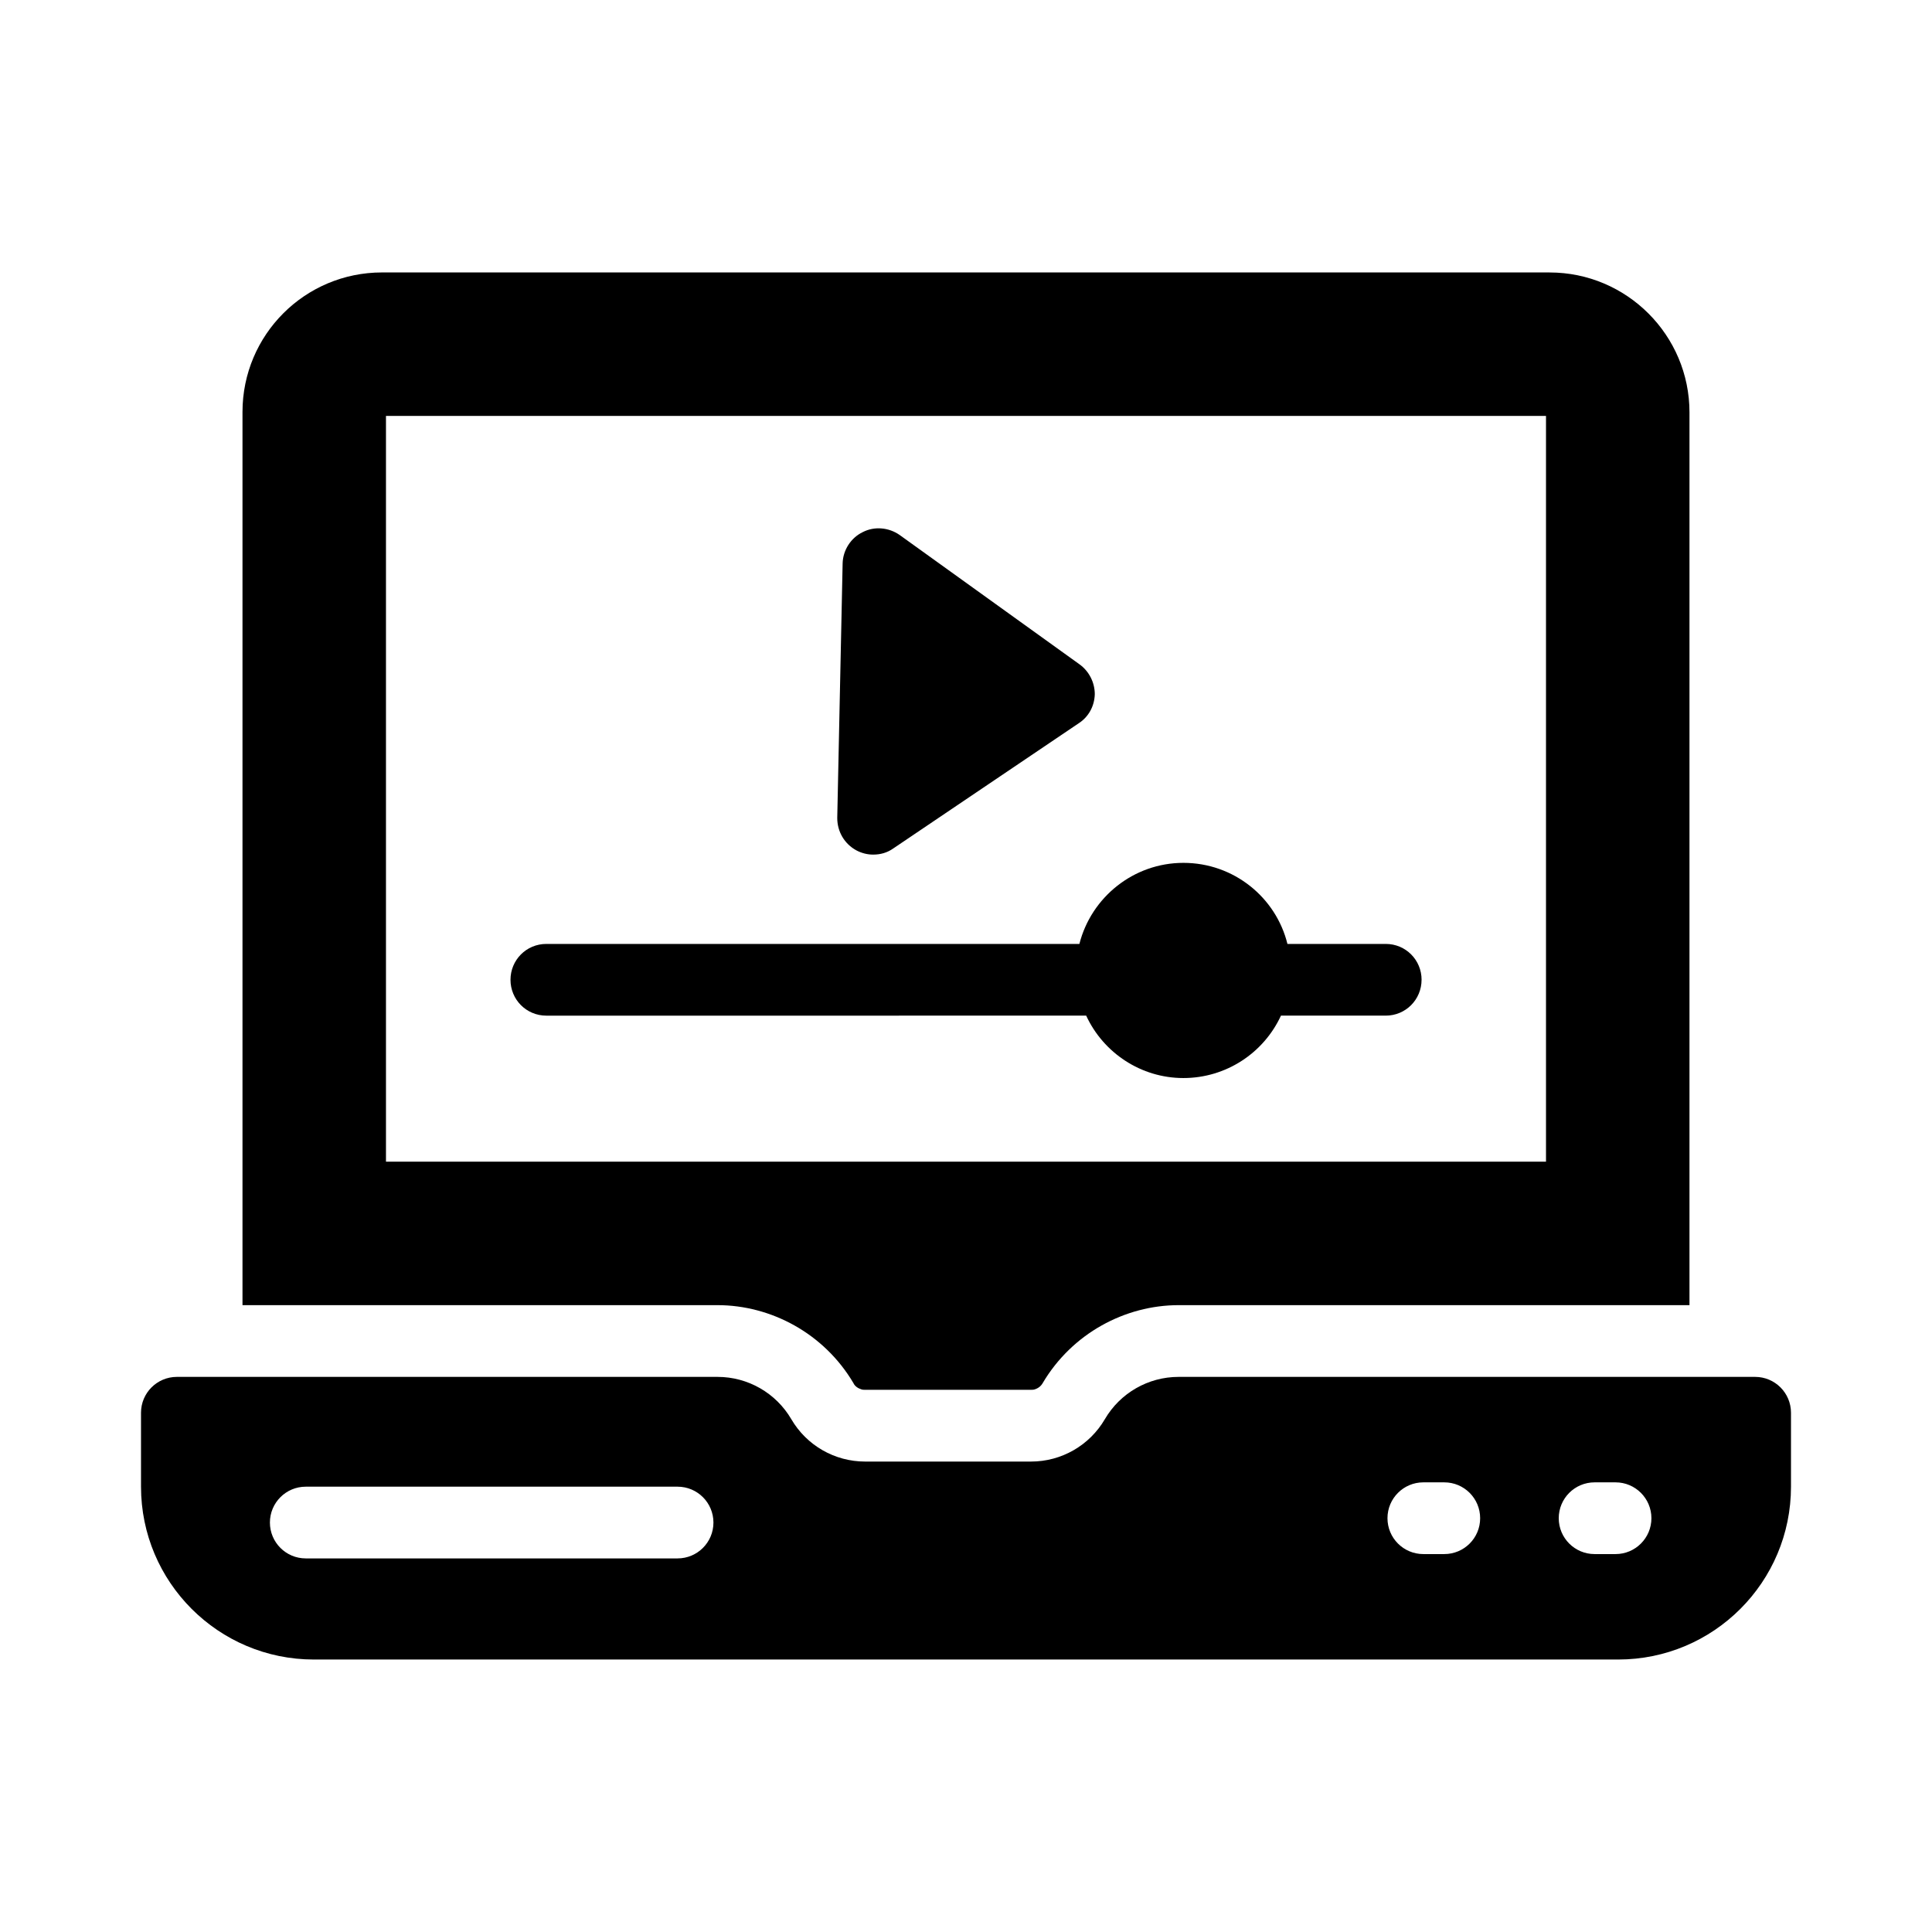
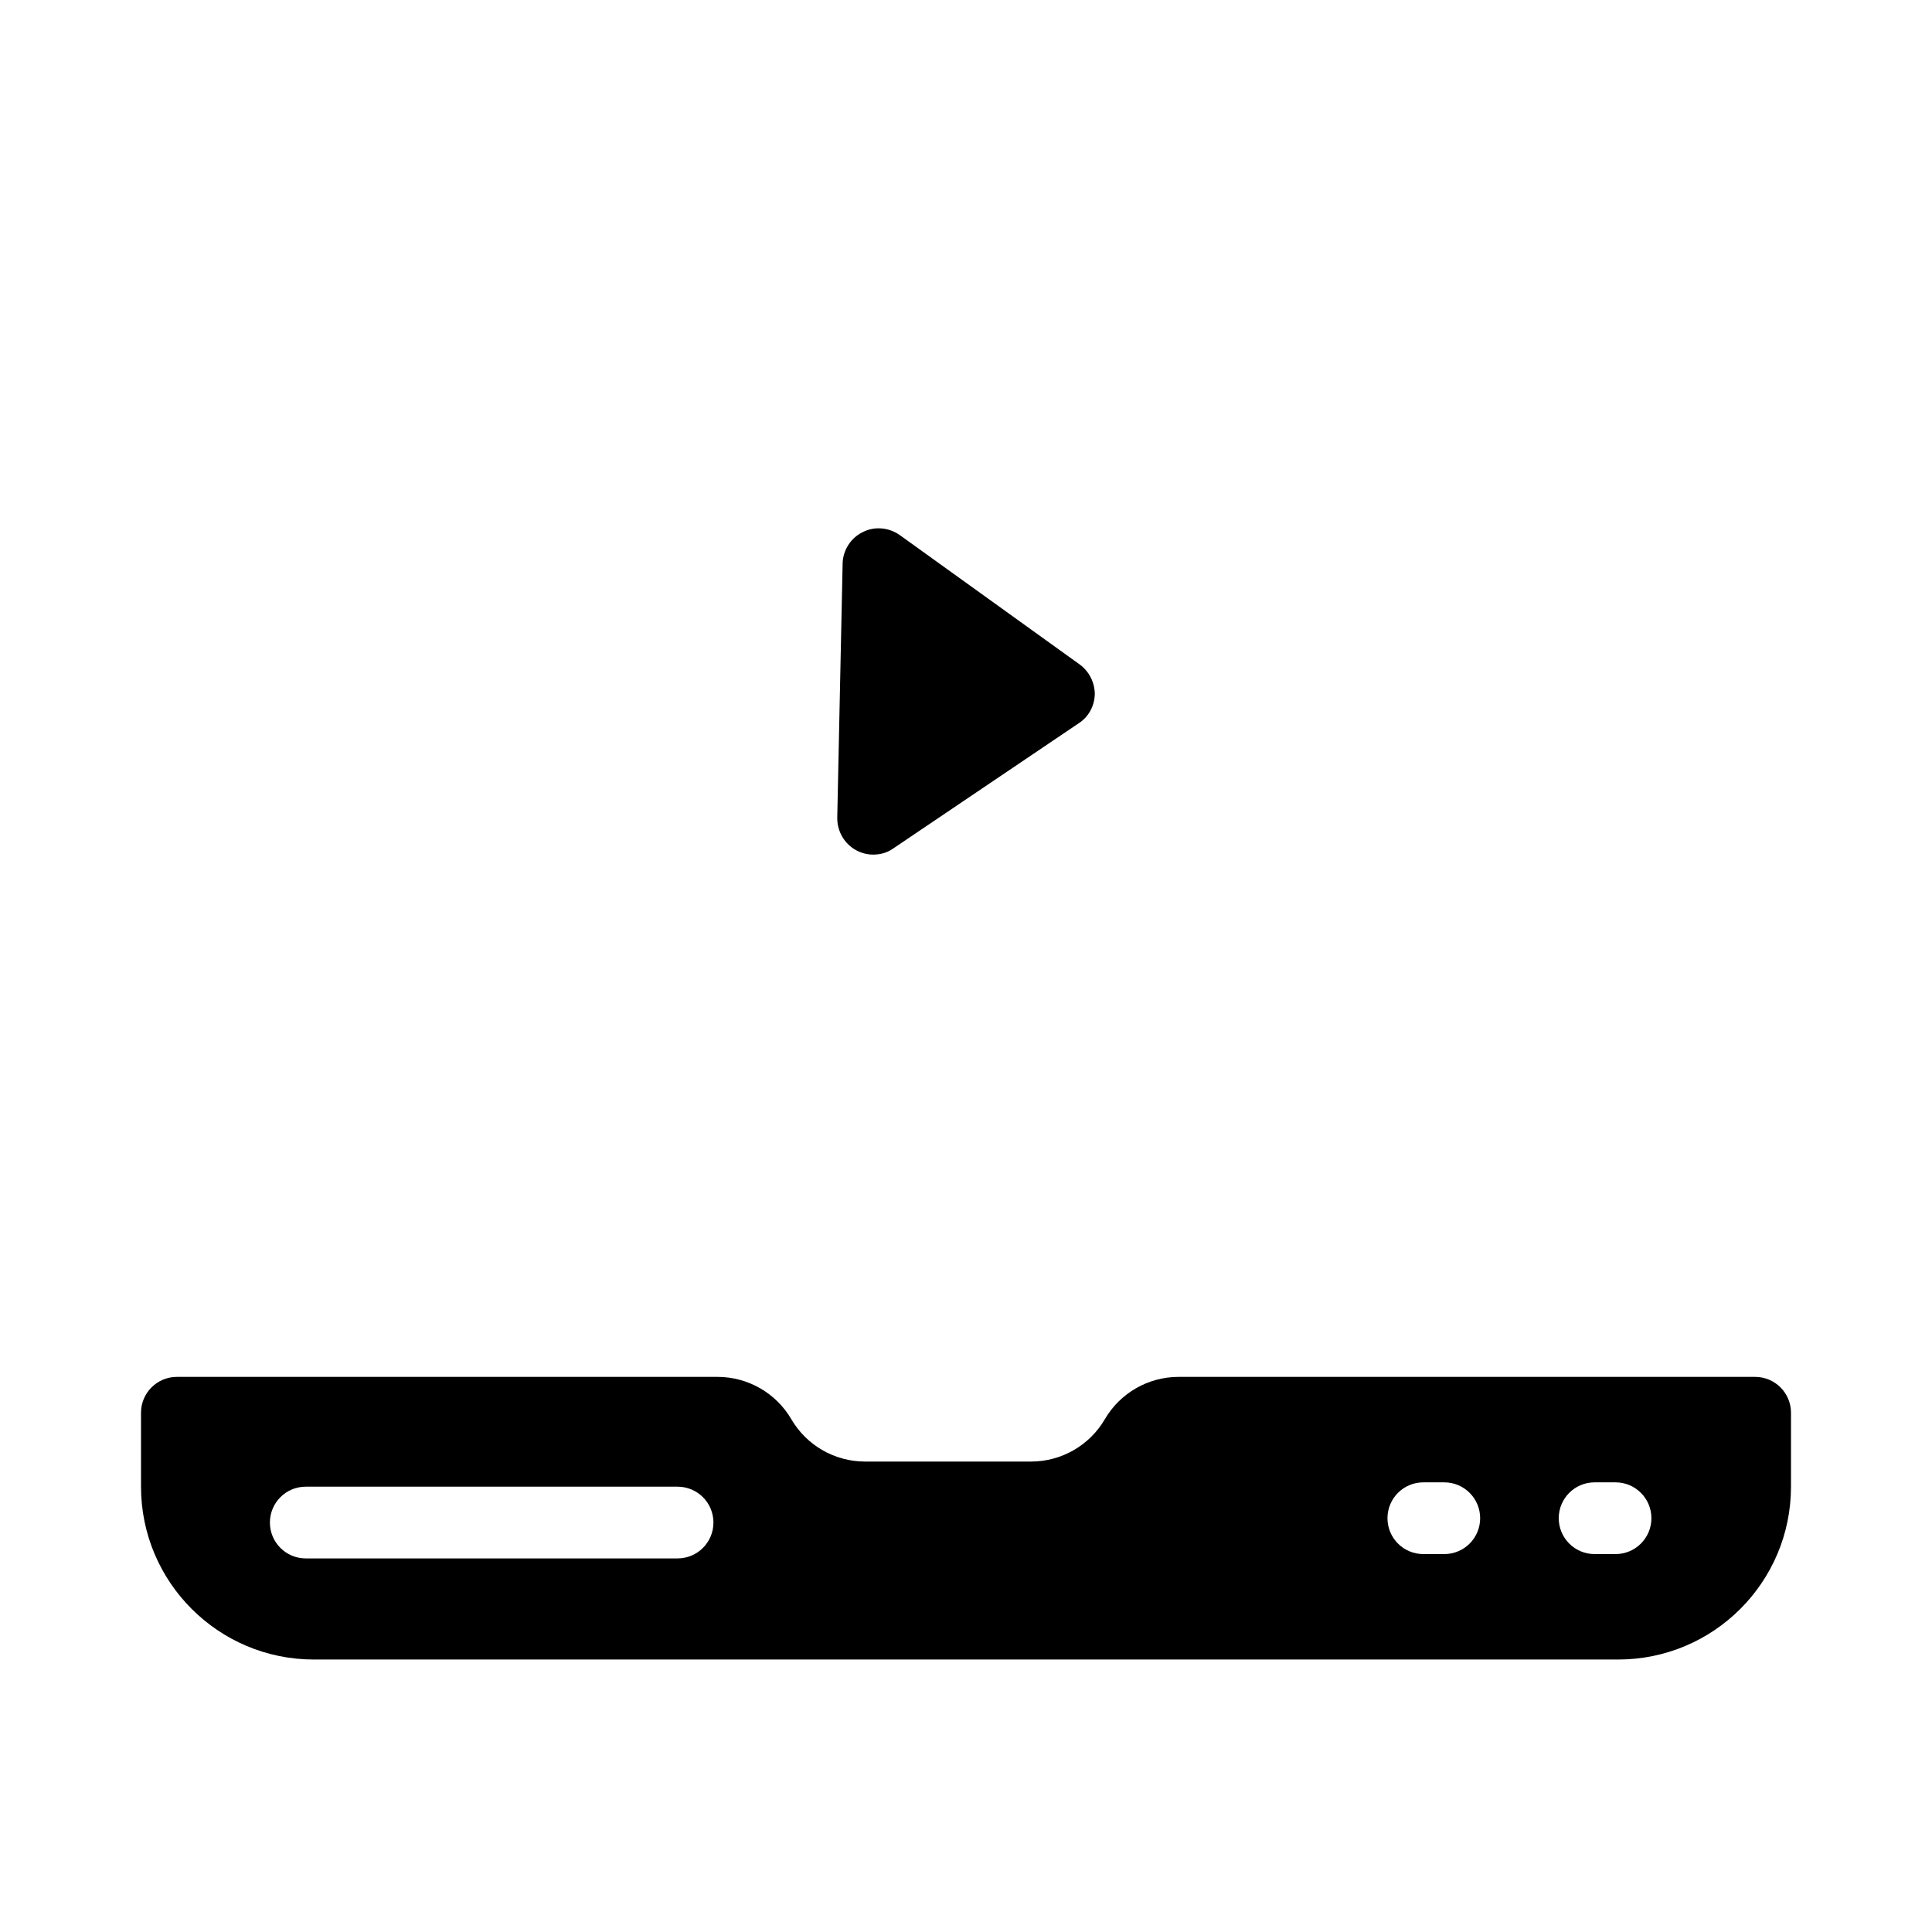
<svg xmlns="http://www.w3.org/2000/svg" fill="#000000" width="800px" height="800px" version="1.1" viewBox="144 144 512 512">
  <g>
-     <path d="m554.66 216.2h-309.42c-20.438 0-36.977 16.539-36.977 36.977v236.7h125.86c14.215 0 28.25 7.492 36.027 20.629 0.379 0.855 1.234 1.426 2.188 1.711 0.285 0.094 0.664 0.094 0.949 0.094h43.918c0.285 0 0.664 0 0.949-0.094 0.949-0.285 1.711-0.855 2.188-1.711 7.773-13.129 21.805-20.629 36.027-20.629h135.36v-236.6c0-20.438-16.633-37.07-37.07-37.07zm-0.953 235.65h-307.42v-197.62h307.42z" />
    <path d="m609.13 508.89h-152.79c-8.047 0-15.488 4.269-19.547 11.219-4.059 6.945-11.504 11.219-19.547 11.219h-43.988c-8.047 0-15.488-4.269-19.547-11.219-4.059-6.945-11.504-11.219-19.547-11.219h-143.29c-5.25 0-9.504 4.258-9.504 9.504v19.582c0 25.305 20.516 45.816 45.816 45.816h345.63c25.305 0 45.816-20.512 45.816-45.816v-19.582c0-5.25-4.254-9.504-9.504-9.504zm-285.57 48.105h-98.527c-5.254 0-9.504-4.258-9.504-9.504 0-5.25 4.25-9.504 9.504-9.504h98.531c5.254 0 9.504 4.258 9.504 9.504 0 5.25-4.254 9.504-9.508 9.504zm203.19-1.148h-5.551c-5.254 0-9.504-4.258-9.504-9.504 0-5.25 4.25-9.504 9.504-9.504h5.551c5.254 0 9.504 4.258 9.504 9.504 0.004 5.246-4.25 9.504-9.504 9.504zm45.387 0h-5.551c-5.254 0-9.504-4.258-9.504-9.504 0-5.25 4.25-9.504 9.504-9.504h5.551c5.254 0 9.504 4.258 9.504 9.504s-4.25 9.504-9.504 9.504z" />
    <path d="m365.88 360.78 1.426-67.492c0.094-3.516 2.188-6.75 5.324-8.27 3.137-1.617 6.938-1.234 9.789 0.762l47.719 34.316c2.473 1.805 3.992 4.754 3.992 7.891-0.094 3.137-1.617 5.988-4.277 7.699l-49.145 33.176c-1.617 1.141-3.422 1.617-5.324 1.617-1.52 0-3.043-0.379-4.469-1.141-3.133-1.715-5.035-4.945-5.035-8.559z" />
-     <path d="m520.73 403.65c0 5.227-4.184 9.504-9.504 9.504h-27.758c-4.562 9.887-14.543 16.539-25.855 16.539-11.219 0-21.199-6.652-25.762-16.539l-143.06 0.004c-5.324 0-9.504-4.277-9.504-9.504s4.184-9.504 9.504-9.504h141.26c3.137-12.359 14.355-21.484 27.566-21.484 13.309 0 24.523 9.125 27.566 21.484h26.047c5.32-0.004 9.504 4.273 9.504 9.5z" />
  </g>
</svg>